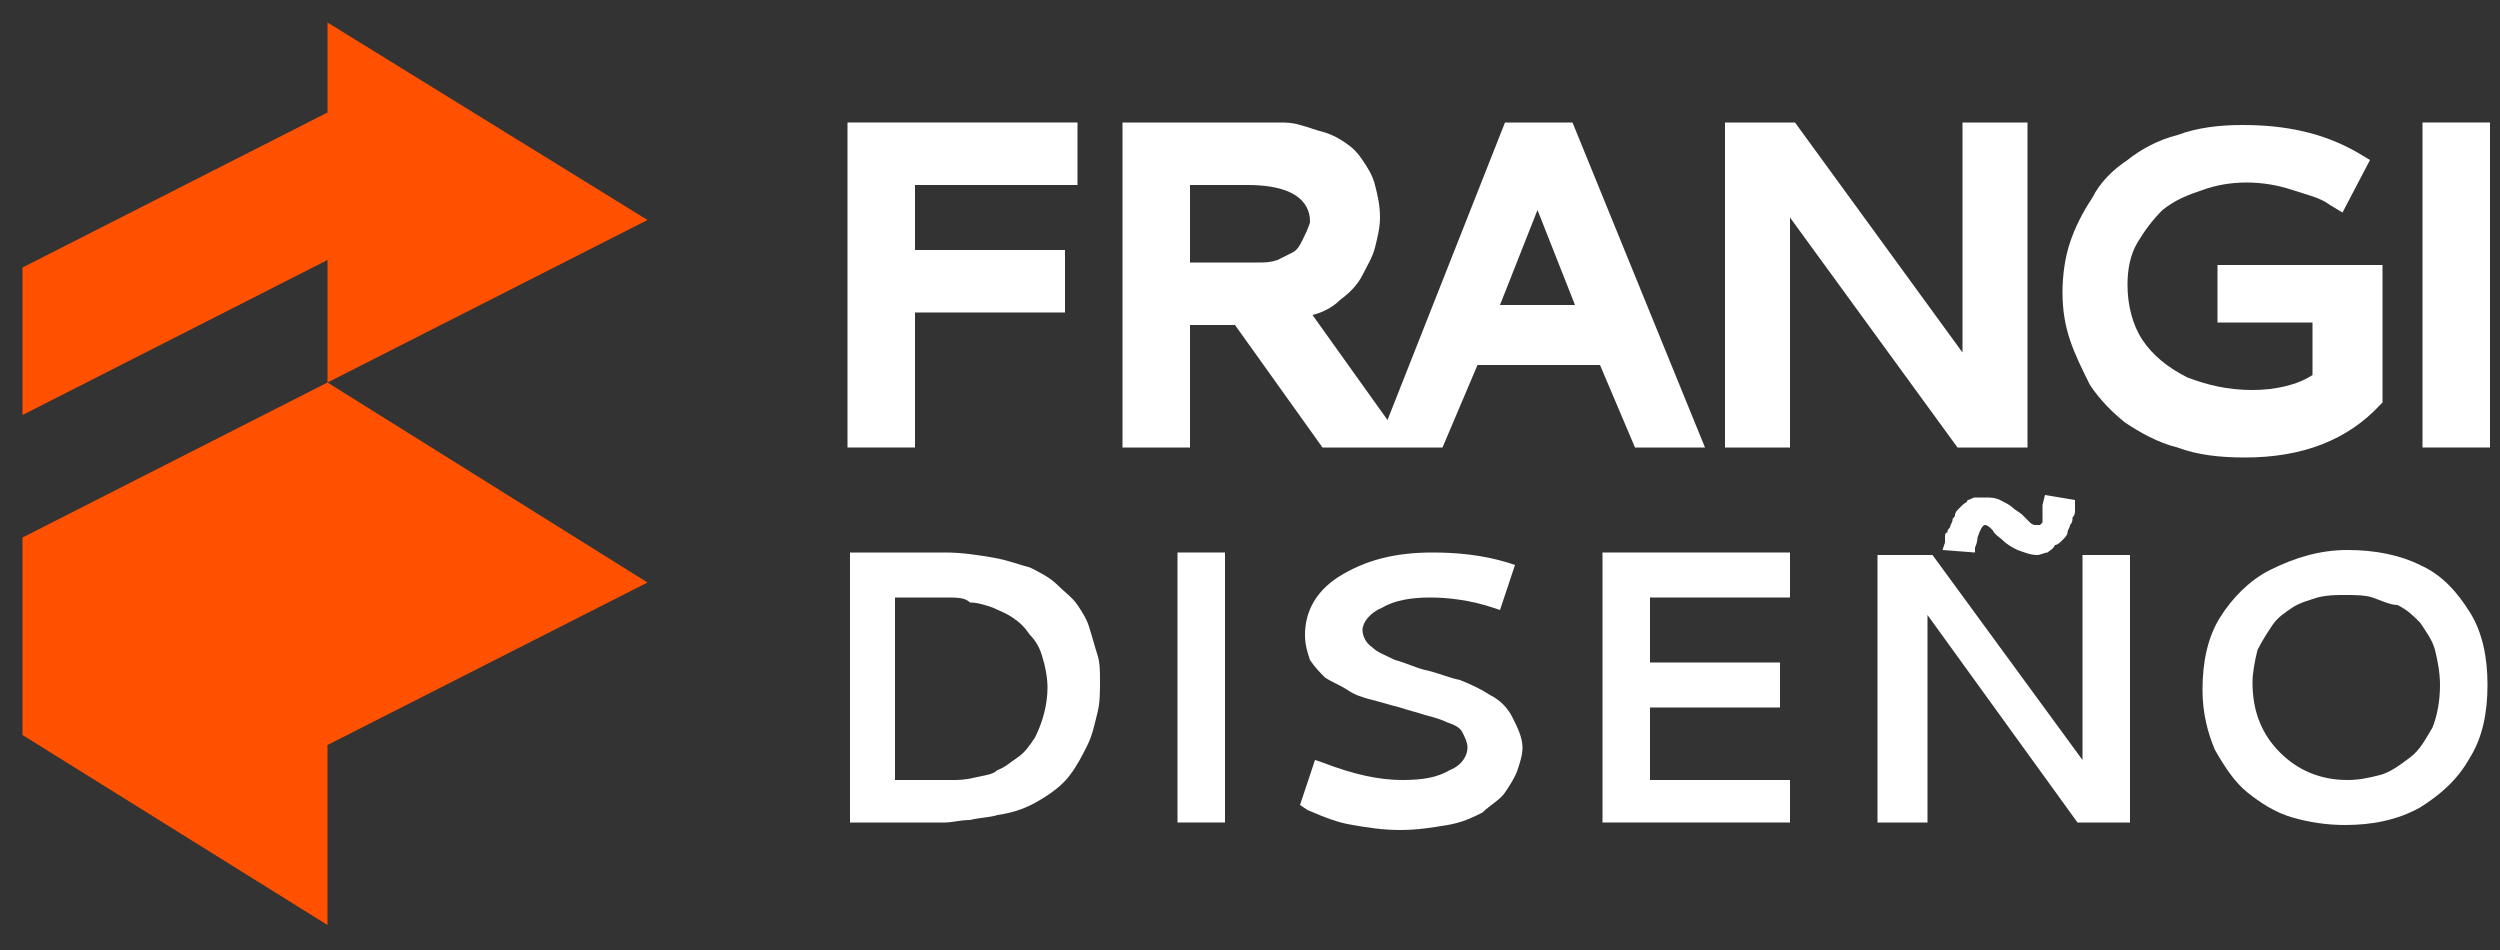
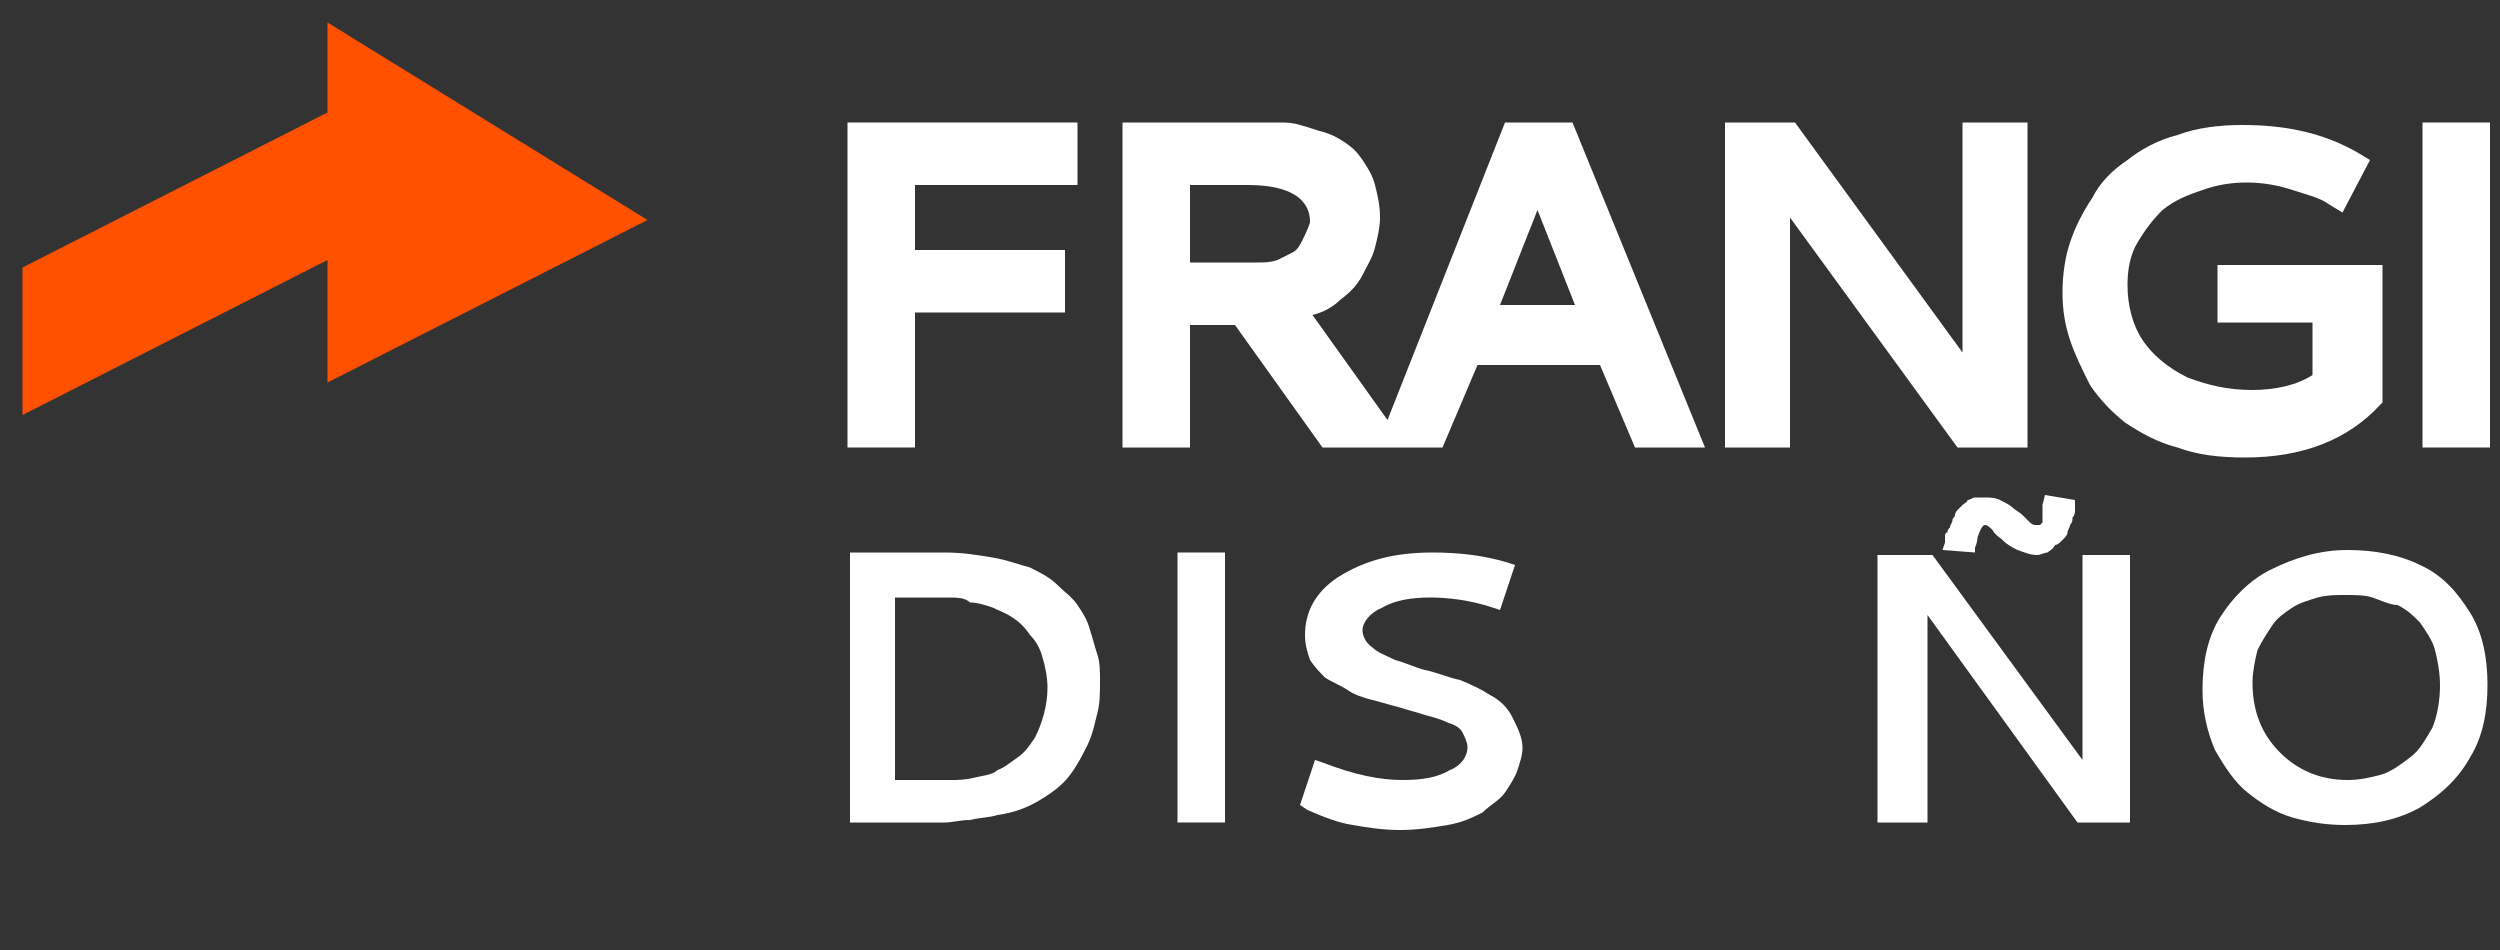
<svg xmlns="http://www.w3.org/2000/svg" version="1.1" id="Layer_1" x="0px" y="0px" viewBox="0 0 100 38" style="enable-background:new 0 0 100 38;" xml:space="preserve">
  <rect x="0" y="0" width="100" height="38" fill="#333333" stroke="none" />
  <style type="text/css">
	.st0{fill:#FFFFFF;}
	.st1{fill:#FF5100;}
</style>
  <g>
    <polygon class="st0" points="33.9,17.9 36.6,17.9 36.6,12.5 42.6,12.5 42.6,10 36.6,10 36.6,7.4 43.1,7.4 43.1,4.9 33.9,4.9  " />
    <path class="st0" d="M62.9,4.9h-2.7l-4.7,11.9l-3-4.2c0.4-0.1,0.8-0.3,1.1-0.6c0.4-0.3,0.7-0.6,0.9-1c0.2-0.4,0.4-0.7,0.5-1.1   c0.1-0.4,0.2-0.8,0.2-1.2c0-0.5-0.1-0.9-0.2-1.3c-0.1-0.4-0.3-0.7-0.5-1c-0.2-0.3-0.4-0.5-0.7-0.7c-0.3-0.2-0.5-0.3-0.8-0.4   C52.6,5.2,52.4,5.1,52,5c-0.3-0.1-0.6-0.1-0.8-0.1c-0.2,0-0.5,0-0.7,0h-5.6v13h2.7V13h1.8l3.5,4.9h4.8l1.4-3.3h4.9l1.4,3.3h2.8   L62.9,4.9z M52.1,9.6c-0.1,0.2-0.2,0.4-0.4,0.5c-0.2,0.1-0.4,0.2-0.6,0.3c-0.3,0.1-0.5,0.1-0.8,0.1c-0.3,0-0.6,0-0.9,0h-1.8V7.4   h2.3c2.5,0,2.5,1.2,2.5,1.5C52.3,9.2,52.2,9.4,52.1,9.6 M60,12.2l1.5-3.8l1.5,3.8H60z" />
    <polygon class="st0" points="78.5,14.1 71.8,4.9 69,4.9 69,17.9 71.6,17.9 71.6,8.7 78.3,17.9 81.1,17.9 81.1,4.9 78.5,4.9  " />
    <path class="st0" d="M88.6,12.9h3.9V15c-0.6,0.4-1.5,0.6-2.4,0.6c-1,0-1.8-0.2-2.6-0.5c-0.8-0.4-1.4-0.9-1.8-1.5   c-0.4-0.6-0.6-1.4-0.6-2.2c0-0.6,0.1-1.2,0.4-1.7c0.3-0.5,0.6-0.9,1-1.3C87,8,87.5,7.8,88.1,7.6c1.1-0.4,2.4-0.4,3.6,0   c0.6,0.2,1.1,0.3,1.5,0.6l0.5,0.3l1.1-2.1l-0.5-0.3c-1.4-0.8-2.9-1.1-4.6-1.1c-0.9,0-1.8,0.1-2.6,0.4c-0.8,0.2-1.5,0.6-2,1   c-0.6,0.4-1.1,0.9-1.4,1.5c-0.4,0.6-0.7,1.2-0.9,1.8c-0.2,0.6-0.3,1.3-0.3,2c0,0.7,0.1,1.3,0.3,1.9c0.2,0.6,0.5,1.2,0.8,1.8   c0.4,0.6,0.9,1.1,1.4,1.5c0.6,0.4,1.3,0.8,2.1,1c0.8,0.3,1.7,0.4,2.7,0.4c2.3,0,4.1-0.7,5.4-2.1l0.1-0.1v-5.5h-6.6V12.9z" />
    <rect x="96.9" y="4.9" class="st0" width="2.7" height="13" />
    <path class="st0" d="M37.8,22.1c0.7,0,1.3,0.1,1.9,0.2c0.6,0.1,1.1,0.3,1.5,0.4c0.4,0.2,0.8,0.4,1.1,0.7c0.3,0.3,0.6,0.5,0.8,0.8   c0.2,0.3,0.4,0.6,0.5,1c0.1,0.3,0.2,0.7,0.3,1c0.1,0.3,0.1,0.7,0.1,1c0,0.5,0,0.9-0.1,1.3c-0.1,0.4-0.2,0.9-0.4,1.3   c-0.2,0.4-0.4,0.8-0.7,1.2c-0.3,0.4-0.7,0.7-1.2,1c-0.5,0.3-1,0.5-1.7,0.6c-0.3,0.1-0.7,0.1-1.1,0.2c-0.4,0-0.7,0.1-1,0.1   c-0.3,0-0.6,0-1.1,0H34V22.1H37.8z M37.8,23.9h-2v7.3h1.4c0.4,0,0.6,0,0.9,0c0.2,0,0.5,0,0.9-0.1c0.4-0.1,0.7-0.1,0.9-0.3   c0.3-0.1,0.5-0.3,0.8-0.5c0.3-0.2,0.5-0.5,0.7-0.8c0.3-0.6,0.5-1.3,0.5-2c0-0.4-0.1-0.9-0.2-1.2c-0.1-0.4-0.3-0.7-0.5-0.9   c-0.2-0.3-0.4-0.5-0.7-0.7c-0.3-0.2-0.6-0.3-0.8-0.4c-0.3-0.1-0.6-0.2-0.9-0.2C38.6,23.9,38.3,23.9,37.8,23.9" />
    <rect x="47.1" y="22.1" class="st0" width="1.9" height="10.8" />
    <path class="st0" d="M57.3,22.1c1,0,2,0.1,3,0.4l0.3,0.1l-0.6,1.8l-0.3-0.1c-0.9-0.3-1.8-0.4-2.5-0.4c-0.7,0-1.4,0.1-1.9,0.4   c-0.5,0.2-0.8,0.6-0.8,0.9c0,0.2,0.1,0.5,0.4,0.7c0.2,0.2,0.5,0.3,0.9,0.5c0.4,0.1,0.8,0.3,1.2,0.4c0.5,0.1,0.9,0.3,1.4,0.4   c0.5,0.2,0.9,0.4,1.2,0.6c0.4,0.2,0.7,0.5,0.9,0.9c0.2,0.4,0.4,0.8,0.4,1.2c0,0.3-0.1,0.6-0.2,0.9c-0.1,0.3-0.3,0.6-0.5,0.9   c-0.2,0.3-0.6,0.5-0.9,0.8c-0.4,0.2-0.8,0.4-1.4,0.5c-0.6,0.1-1.2,0.2-1.9,0.2c-0.7,0-1.3-0.1-1.9-0.2c-0.6-0.1-1.1-0.3-1.8-0.6   L52,32.2l0.6-1.8l0.3,0.1c1.3,0.5,2.3,0.7,3.2,0.7c0.8,0,1.4-0.1,1.9-0.4c0.5-0.2,0.7-0.6,0.7-0.9c0-0.2-0.1-0.4-0.2-0.6   c-0.1-0.2-0.3-0.3-0.6-0.4c-0.2-0.1-0.5-0.2-0.9-0.3c-0.3-0.1-0.7-0.2-1-0.3c-0.4-0.1-0.7-0.2-1.1-0.3c-0.4-0.1-0.7-0.2-1-0.4   c-0.3-0.2-0.6-0.3-0.9-0.5c-0.2-0.2-0.4-0.4-0.6-0.7c-0.1-0.3-0.2-0.6-0.2-1c0-0.9,0.4-1.7,1.3-2.3C54.6,22.4,55.8,22.1,57.3,22.1" />
-     <polygon class="st0" points="64.1,32.9 64.1,22.1 71.6,22.1 71.6,23.9 66,23.9 66,26.5 71.2,26.5 71.2,28.3 66,28.3 66,31.2    71.6,31.2 71.6,32.9  " />
    <path class="st0" d="M93.9,22c1.1,0,2.1,0.2,2.9,0.6c0.9,0.4,1.5,1.1,2,1.9c0.5,0.8,0.7,1.8,0.7,2.9c0,1.1-0.2,2.1-0.7,2.9   c-0.5,0.9-1.2,1.5-2,2c-0.9,0.5-1.9,0.7-3,0.7c-0.7,0-1.4-0.1-2.1-0.3c-0.7-0.2-1.3-0.6-1.8-1c-0.5-0.4-0.9-1-1.3-1.7   c-0.3-0.7-0.5-1.5-0.5-2.4c0-1.1,0.2-2.1,0.7-2.9c0.5-0.8,1.2-1.5,2-1.9C91.8,22.3,92.8,22,93.9,22 M94.9,23.9   c-0.3-0.1-0.7-0.1-1.1-0.1c-0.4,0-0.7,0-1.1,0.1c-0.3,0.1-0.7,0.2-1,0.4c-0.3,0.2-0.6,0.4-0.8,0.7c-0.2,0.3-0.4,0.6-0.6,1   c-0.1,0.4-0.2,0.9-0.2,1.3c0,1.2,0.4,2.1,1.1,2.8c0.7,0.7,1.6,1.1,2.7,1.1c0.5,0,0.9-0.1,1.3-0.2c0.4-0.1,0.8-0.4,1.2-0.7   c0.4-0.3,0.6-0.7,0.9-1.2c0.2-0.5,0.3-1.1,0.3-1.7c0-0.5-0.1-1-0.2-1.4c-0.1-0.4-0.4-0.8-0.6-1.1c-0.3-0.3-0.5-0.5-0.9-0.7   C95.6,24.2,95.2,24,94.9,23.9" />
    <polygon class="st0" points="75.1,22.2 77.3,22.2 83.3,30.4 83.3,22.2 85.2,22.2 85.2,32.9 83.1,32.9 77.1,24.6 77.1,32.9    75.1,32.9  " />
    <path class="st0" d="M81.8,19.8L83,20L83,20.2c0,0,0,0.1,0,0.2c0,0.1,0,0.2-0.1,0.3c0,0.1,0,0.2-0.1,0.3c0,0.1-0.1,0.2-0.1,0.3   c0,0.1-0.1,0.2-0.2,0.3c-0.1,0.1-0.2,0.2-0.3,0.2C82.1,22,82,22,81.9,22.1c-0.1,0-0.3,0.1-0.4,0.1c-0.3,0-0.5-0.1-0.8-0.2   c-0.2-0.1-0.4-0.2-0.6-0.4c-0.1-0.1-0.3-0.2-0.4-0.4c-0.1-0.1-0.2-0.2-0.3-0.2c-0.1,0-0.2,0.2-0.3,0.5c0,0,0,0.2-0.1,0.4l0,0.2   L77.7,22l0.1-0.3c0,0,0-0.1,0-0.2c0-0.1,0-0.2,0.1-0.2c0-0.1,0-0.1,0.1-0.2c0-0.1,0.1-0.2,0.1-0.3c0-0.1,0.1-0.1,0.1-0.2   c0-0.1,0.1-0.2,0.1-0.2c0.1-0.1,0.1-0.1,0.2-0.2c0.1-0.1,0.2-0.1,0.2-0.2c0.1,0,0.2-0.1,0.3-0.1c0.1,0,0.2,0,0.4,0   c0.2,0,0.4,0,0.6,0.1c0.2,0.1,0.4,0.2,0.5,0.3c0.1,0.1,0.3,0.2,0.4,0.3c0.1,0.1,0.2,0.2,0.3,0.3c0.1,0.1,0.2,0.1,0.2,0.1   c0,0,0,0,0.1,0c0,0,0,0,0.1,0c0,0,0,0,0.1-0.1c0,0,0-0.1,0-0.1c0,0,0-0.1,0-0.1c0,0,0-0.1,0-0.1c0-0.1,0-0.1,0-0.1c0,0,0-0.1,0-0.1   c0-0.1,0-0.1,0-0.2L81.8,19.8z" />
  </g>
  <g>
    <g>
      <g>
        <polygon class="st1" points="13.1,4.5 0.9,10.7 0.9,16.6 13.1,10.4 13.1,15.3 25.9,8.8 13.1,0.9    " />
      </g>
      <g>
-         <polygon class="st1" points="13.1,15.3 0.9,21.5 0.9,29.4 13.1,37 13.1,29.8 25.9,23.3    " />
-       </g>
+         </g>
    </g>
  </g>
</svg>